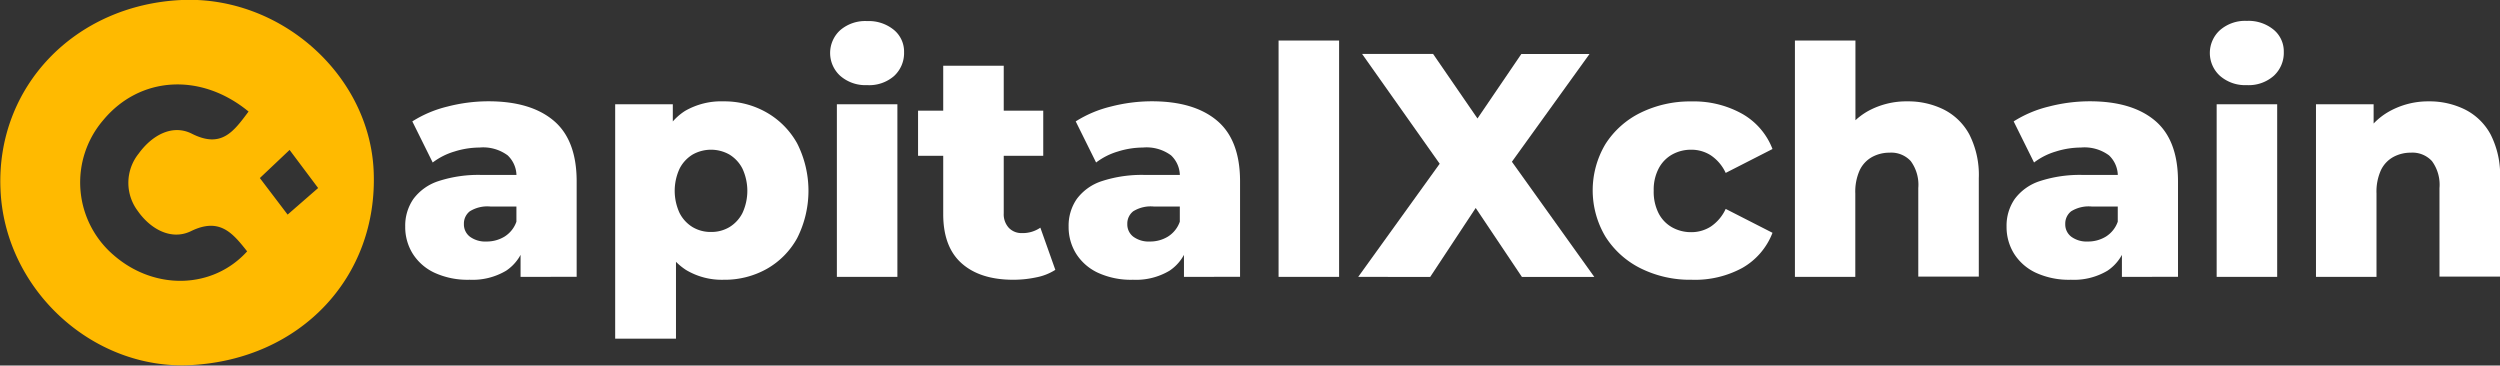
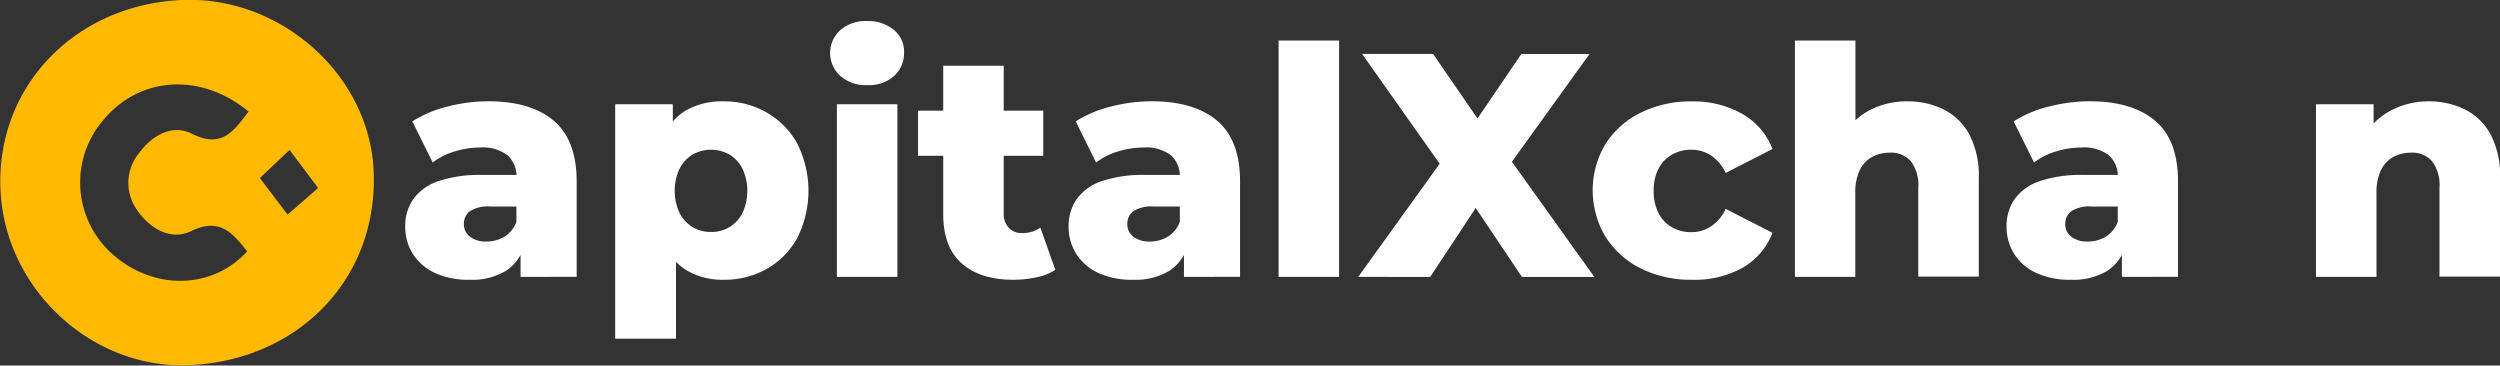
<svg xmlns="http://www.w3.org/2000/svg" id="Layer_1" data-name="Layer 1" viewBox="0 0 355.67 52">
  <rect x="0" y="0" width="355.67" height="52" fill="#333333" stroke="none" />
  <path d="M573.48,358c14.06-.62,26.72,10.64,27.32,24.32.66,15.08-10.39,26.8-26,27.62-14,.74-26.52-10.81-27.09-25C547.08,370.37,558.25,358.7,573.48,358Zm9.5,15.85c-6.81-5.58-15.48-5-20.66,1.25a13.61,13.61,0,0,0,1.48,19.19c5.83,5.08,14.13,4.85,19-.53-2.07-2.62-3.92-4.87-8-2.87-2.81,1.36-5.77-.31-7.57-2.89a6.64,6.64,0,0,1,.14-8.15c1.86-2.57,4.76-4.24,7.56-2.83C579.14,379.15,580.87,376.73,583,373.87Zm9.92,10.9-4.06-5.42-4.23,4,3.95,5.2Z" transform="translate(-547.64 -358)" style="fill:#ffba00" />
  <path d="M614.45,397.8a11.28,11.28,0,0,1-5-1,7.3,7.3,0,0,1-3.1-2.72,7.17,7.17,0,0,1-1.06-3.85,6.68,6.68,0,0,1,1.16-3.92,7.21,7.21,0,0,1,3.56-2.54,18.28,18.28,0,0,1,6.21-.88H622v4.49H617.4a4.74,4.74,0,0,0-2.92.68,2.21,2.21,0,0,0-.84,1.81,2.19,2.19,0,0,0,.86,1.81,3.7,3.7,0,0,0,2.36.68,4.85,4.85,0,0,0,2.56-.7,4.1,4.1,0,0,0,1.7-2.15l1.18,3.17a6.34,6.34,0,0,1-2.65,3.83A9.33,9.33,0,0,1,614.45,397.8Zm7.25-.41v-4.58l-.59-1.13v-8.43a4,4,0,0,0-1.25-3.15,5.87,5.87,0,0,0-4-1.11,12,12,0,0,0-3.58.57,9.55,9.55,0,0,0-3.08,1.56l-2.9-5.85a16.67,16.67,0,0,1,5-2.11,23.43,23.43,0,0,1,5.82-.75q6,0,9.27,2.74t3.29,8.59v13.64Z" transform="translate(-547.64 -358)" style="fill:#fff" />
  <path d="M635.16,406.18V372.83h8.2V377l0,8.11.45,8.16v12.91Zm15.45-8.38a9.91,9.91,0,0,1-5.35-1.38,8.6,8.6,0,0,1-3.38-4.17,18.81,18.81,0,0,1-1.16-7.14,20,20,0,0,1,1.09-7.18,8.17,8.17,0,0,1,3.29-4.15,10.29,10.29,0,0,1,5.5-1.36A12.08,12.08,0,0,1,656.7,374a11.48,11.48,0,0,1,4.35,4.4,14.92,14.92,0,0,1,0,13.48,11.26,11.26,0,0,1-4.35,4.39A12.22,12.22,0,0,1,650.61,397.8ZM648.79,391a5,5,0,0,0,2.61-.68,5,5,0,0,0,1.86-2,7.51,7.51,0,0,0,0-6.34,5,5,0,0,0-1.86-2,5.33,5.33,0,0,0-5.21,0,5,5,0,0,0-1.86,2,7.51,7.51,0,0,0,0,6.34,5,5,0,0,0,1.86,2A5,5,0,0,0,648.79,391Z" transform="translate(-547.64 -358)" style="fill:#fff" />
  <path d="M671,370.11a5.45,5.45,0,0,1-3.81-1.31,4.39,4.39,0,0,1,0-6.52A5.45,5.45,0,0,1,671,361a5.64,5.64,0,0,1,3.81,1.25,4,4,0,0,1,1.45,3.19,4.43,4.43,0,0,1-1.43,3.38A5.38,5.38,0,0,1,671,370.11Zm-4.3,27.28V372.83h8.61v24.56Z" transform="translate(-547.64 -358)" style="fill:#fff" />
  <path d="M678.25,380.17v-6.43h17.81v6.43ZM691.8,397.8q-4.71,0-7.34-2.33t-2.63-7V367.35h8.61v21a2.84,2.84,0,0,0,.72,2.06,2.48,2.48,0,0,0,1.86.75,4.43,4.43,0,0,0,2.63-.77l2.13,6a7.71,7.71,0,0,1-2.67,1.06A15.75,15.75,0,0,1,691.8,397.8Z" transform="translate(-547.64 -358)" style="fill:#fff" />
  <path d="M708.83,397.8a11.28,11.28,0,0,1-5-1,7.31,7.31,0,0,1-3.1-2.72,7.18,7.18,0,0,1-1.06-3.85,6.67,6.67,0,0,1,1.16-3.92,7.21,7.21,0,0,1,3.56-2.54,18.29,18.29,0,0,1,6.21-.88h5.8v4.49h-4.62a4.74,4.74,0,0,0-2.92.68,2.22,2.22,0,0,0-.84,1.81,2.19,2.19,0,0,0,.86,1.81,3.7,3.7,0,0,0,2.36.68,4.84,4.84,0,0,0,2.56-.7,4.1,4.1,0,0,0,1.7-2.15l1.18,3.17a6.34,6.34,0,0,1-2.65,3.83A9.32,9.32,0,0,1,708.83,397.8Zm7.25-.41v-4.58l-.59-1.13v-8.43a4,4,0,0,0-1.25-3.15,5.87,5.87,0,0,0-4-1.11,12,12,0,0,0-3.58.57,9.54,9.54,0,0,0-3.08,1.56l-2.9-5.85a16.67,16.67,0,0,1,5-2.11,23.44,23.44,0,0,1,5.82-.75q6,0,9.27,2.74t3.29,8.59v13.64Z" transform="translate(-547.64 -358)" style="fill:#fff" />
  <path d="M729.54,397.39V363.77h8.61v33.62Z" transform="translate(-547.64 -358)" style="fill:#fff" />
  <path d="M740.87,397.39l13.87-19.26,0,6.39-13.32-18.85h10.1L760,378l-4.3,0,8.38-12.32h9.7l-13.32,18.49v-6.34l14,19.57H764.16l-8.65-12.91h4.12l-8.52,12.91Z" transform="translate(-547.64 -358)" style="fill:#fff" />
  <path d="M788.31,397.8a15.76,15.76,0,0,1-7.27-1.63,12.49,12.49,0,0,1-5-4.51,12.86,12.86,0,0,1,0-13.16,12.39,12.39,0,0,1,5-4.46,16,16,0,0,1,7.27-1.61,14.08,14.08,0,0,1,7.2,1.77,9.78,9.78,0,0,1,4.3,5l-6.66,3.4a6.06,6.06,0,0,0-2.13-2.51,5.12,5.12,0,0,0-2.76-.79,5.5,5.5,0,0,0-2.72.68,4.84,4.84,0,0,0-1.93,2,6.51,6.51,0,0,0-.7,3.15,6.74,6.74,0,0,0,.7,3.22,4.8,4.8,0,0,0,1.93,2,5.5,5.5,0,0,0,2.72.68,5.11,5.11,0,0,0,2.76-.79,6.06,6.06,0,0,0,2.13-2.52l6.66,3.4a9.77,9.77,0,0,1-4.3,5A14.08,14.08,0,0,1,788.31,397.8Z" transform="translate(-547.64 -358)" style="fill:#fff" />
  <path d="M819,372.42a11.39,11.39,0,0,1,5.17,1.16,8.46,8.46,0,0,1,3.65,3.56,12.7,12.7,0,0,1,1.34,6.21v14h-8.61V384.75a5.68,5.68,0,0,0-1.07-3.83,3.76,3.76,0,0,0-3-1.2,5.16,5.16,0,0,0-2.49.61,4.2,4.2,0,0,0-1.77,1.88,7.4,7.4,0,0,0-.63,3.31v11.87H803V363.77h8.61v16l-2-2a9.41,9.41,0,0,1,3.85-4A11.34,11.34,0,0,1,819,372.42Z" transform="translate(-547.64 -358)" style="fill:#fff" />
  <path d="M842.27,397.8a11.28,11.28,0,0,1-5-1,7.31,7.31,0,0,1-3.1-2.72,7.18,7.18,0,0,1-1.06-3.85,6.67,6.67,0,0,1,1.16-3.92,7.21,7.21,0,0,1,3.56-2.54,18.29,18.29,0,0,1,6.21-.88h5.8v4.49h-4.62a4.74,4.74,0,0,0-2.92.68,2.22,2.22,0,0,0-.84,1.81,2.19,2.19,0,0,0,.86,1.81,3.7,3.7,0,0,0,2.36.68,4.84,4.84,0,0,0,2.56-.7,4.1,4.1,0,0,0,1.7-2.15l1.18,3.17a6.34,6.34,0,0,1-2.65,3.83A9.32,9.32,0,0,1,842.27,397.8Zm7.25-.41v-4.58l-.59-1.13v-8.43a4,4,0,0,0-1.25-3.15,5.87,5.87,0,0,0-4-1.11,12,12,0,0,0-3.58.57,9.54,9.54,0,0,0-3.08,1.56l-2.9-5.85a16.67,16.67,0,0,1,5-2.11,23.44,23.44,0,0,1,5.82-.75q6,0,9.27,2.74t3.29,8.59v13.64Z" transform="translate(-547.64 -358)" style="fill:#fff" />
-   <path d="M867.29,370.11a5.45,5.45,0,0,1-3.81-1.31,4.39,4.39,0,0,1,0-6.52,5.45,5.45,0,0,1,3.81-1.31,5.64,5.64,0,0,1,3.81,1.25,4,4,0,0,1,1.45,3.19,4.43,4.43,0,0,1-1.43,3.38A5.38,5.38,0,0,1,867.29,370.11ZM863,397.39V372.83h8.61v24.56Z" transform="translate(-547.64 -358)" style="fill:#fff" />
  <path d="M893.16,372.42a11.39,11.39,0,0,1,5.17,1.16,8.46,8.46,0,0,1,3.65,3.56,12.7,12.7,0,0,1,1.34,6.21v14H894.7V384.75a5.68,5.68,0,0,0-1.07-3.83,3.76,3.76,0,0,0-3-1.2,5.16,5.16,0,0,0-2.49.61,4.2,4.2,0,0,0-1.77,1.88,7.4,7.4,0,0,0-.63,3.31v11.87h-8.61V372.83h8.2v7l-1.59-2a9.41,9.41,0,0,1,3.85-4A11.34,11.34,0,0,1,893.16,372.42Z" transform="translate(-547.64 -358)" style="fill:#fff" />
</svg>